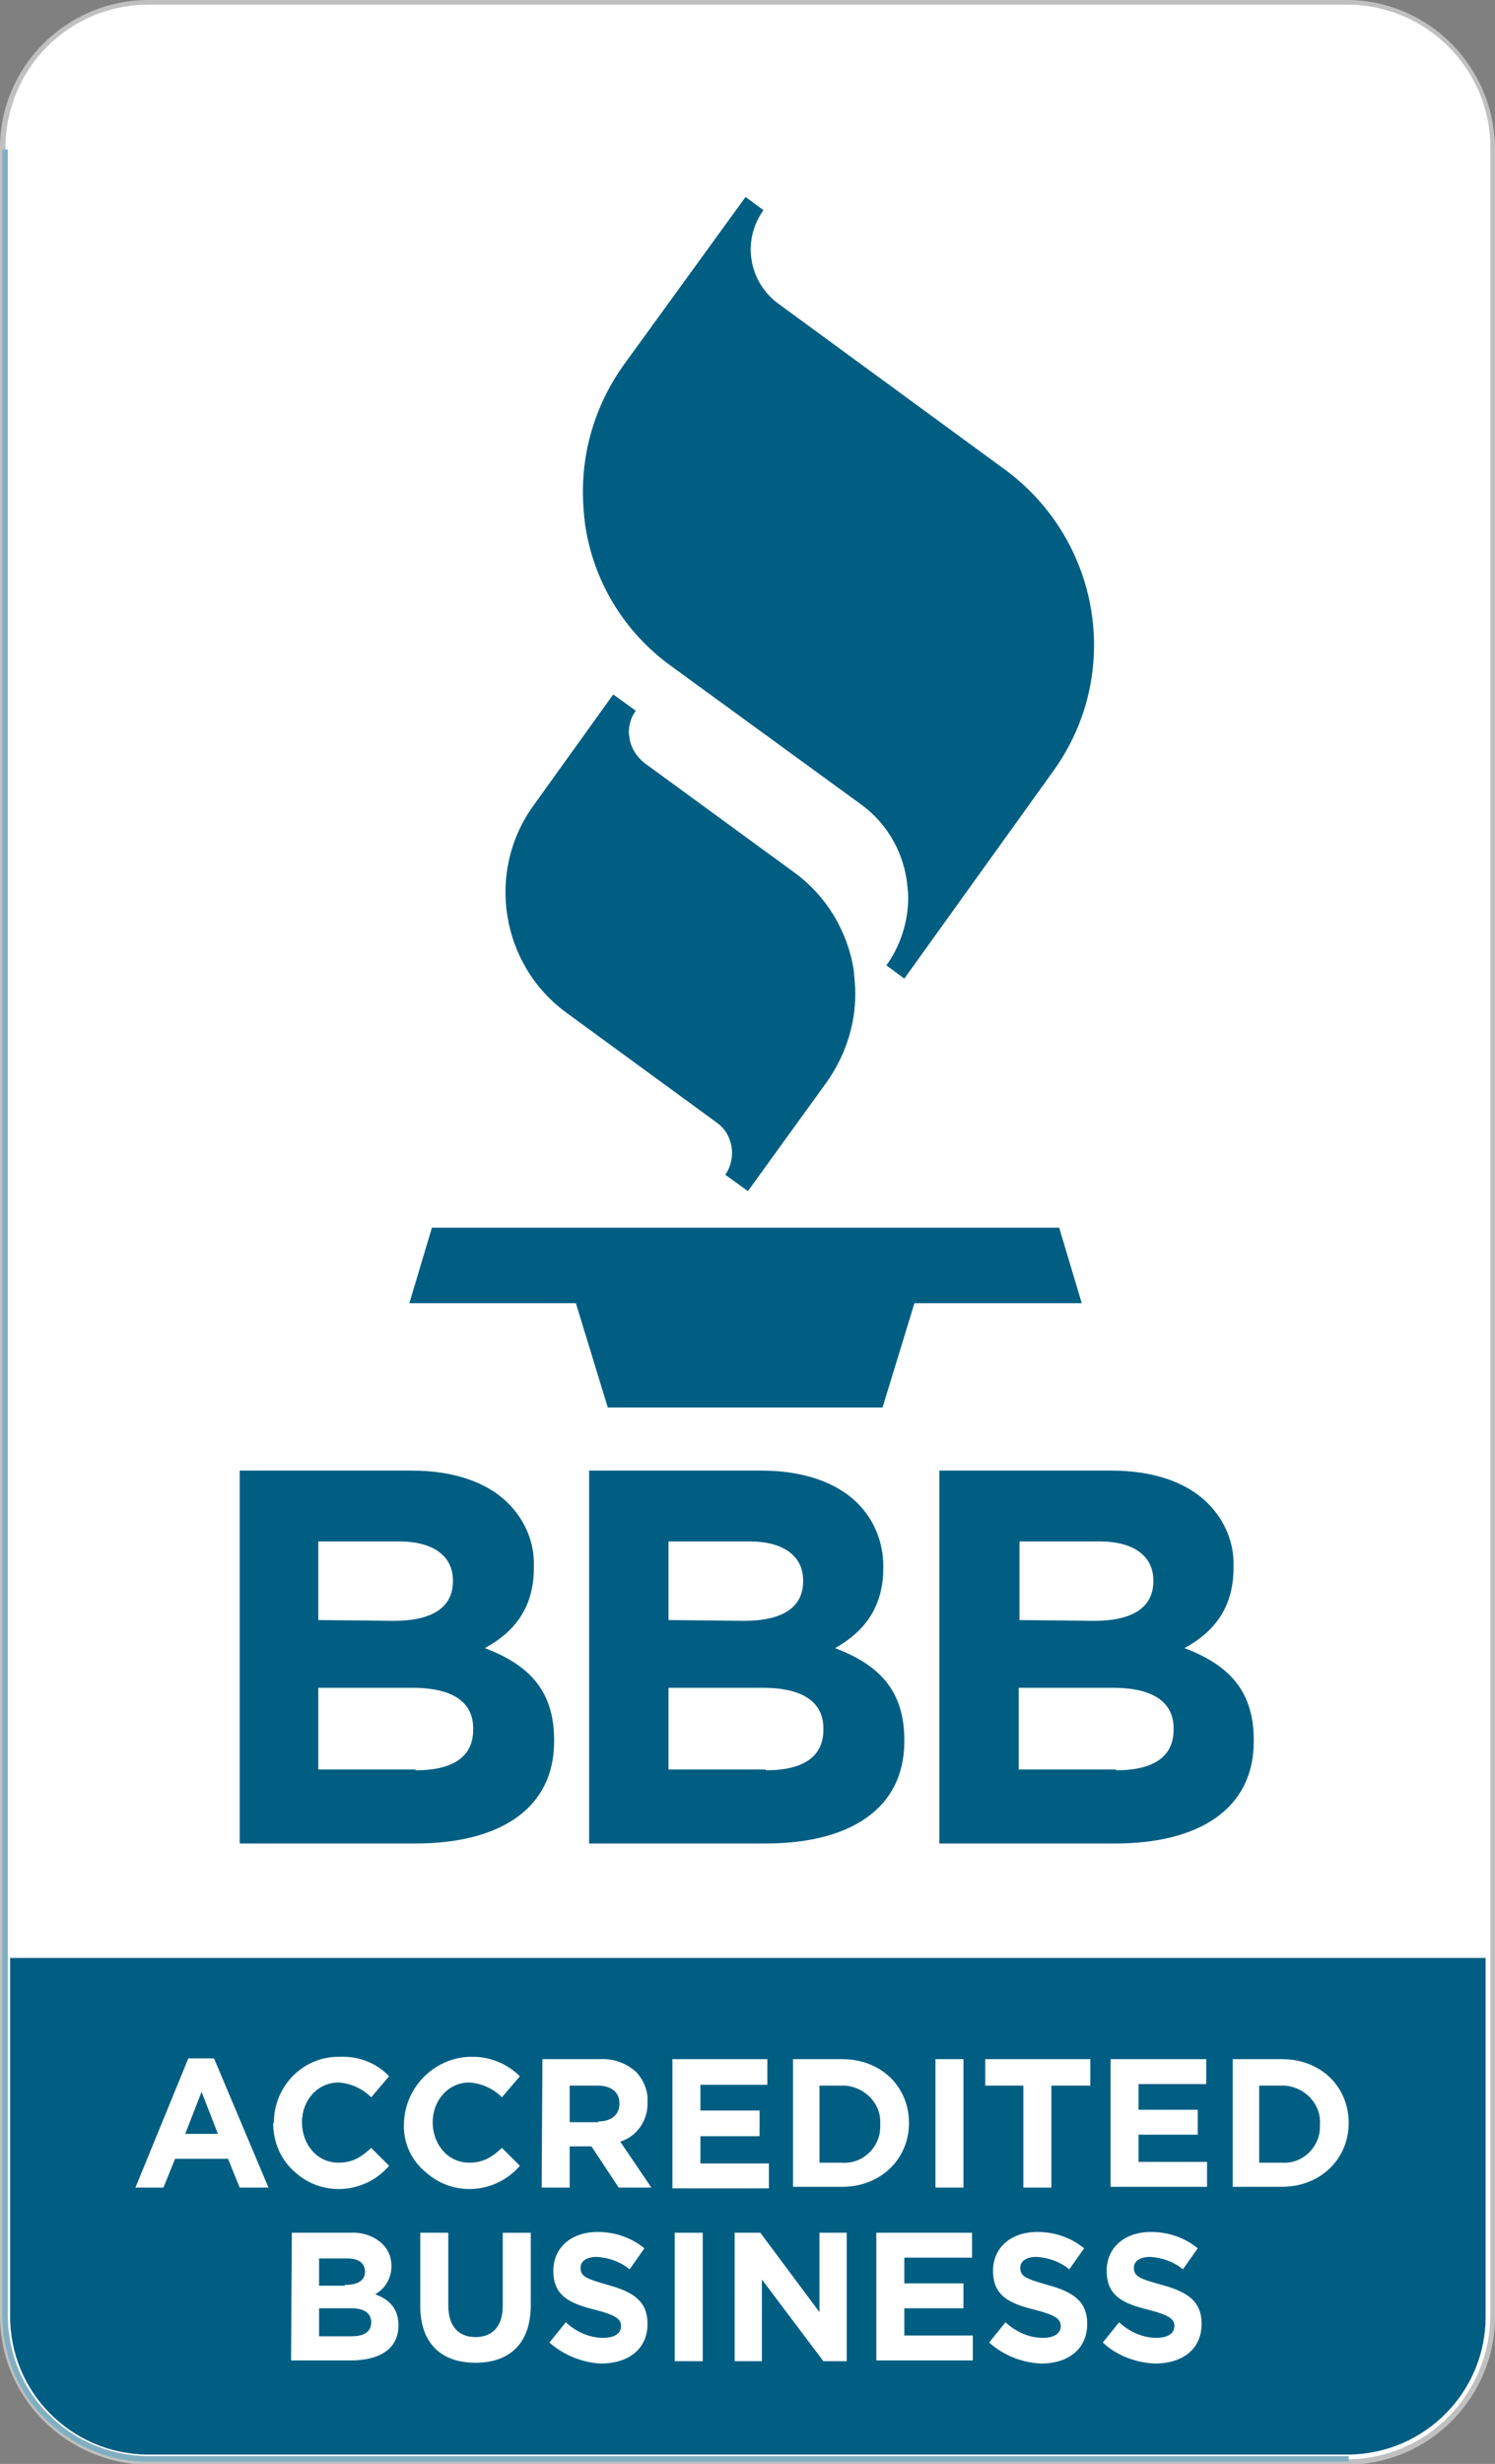
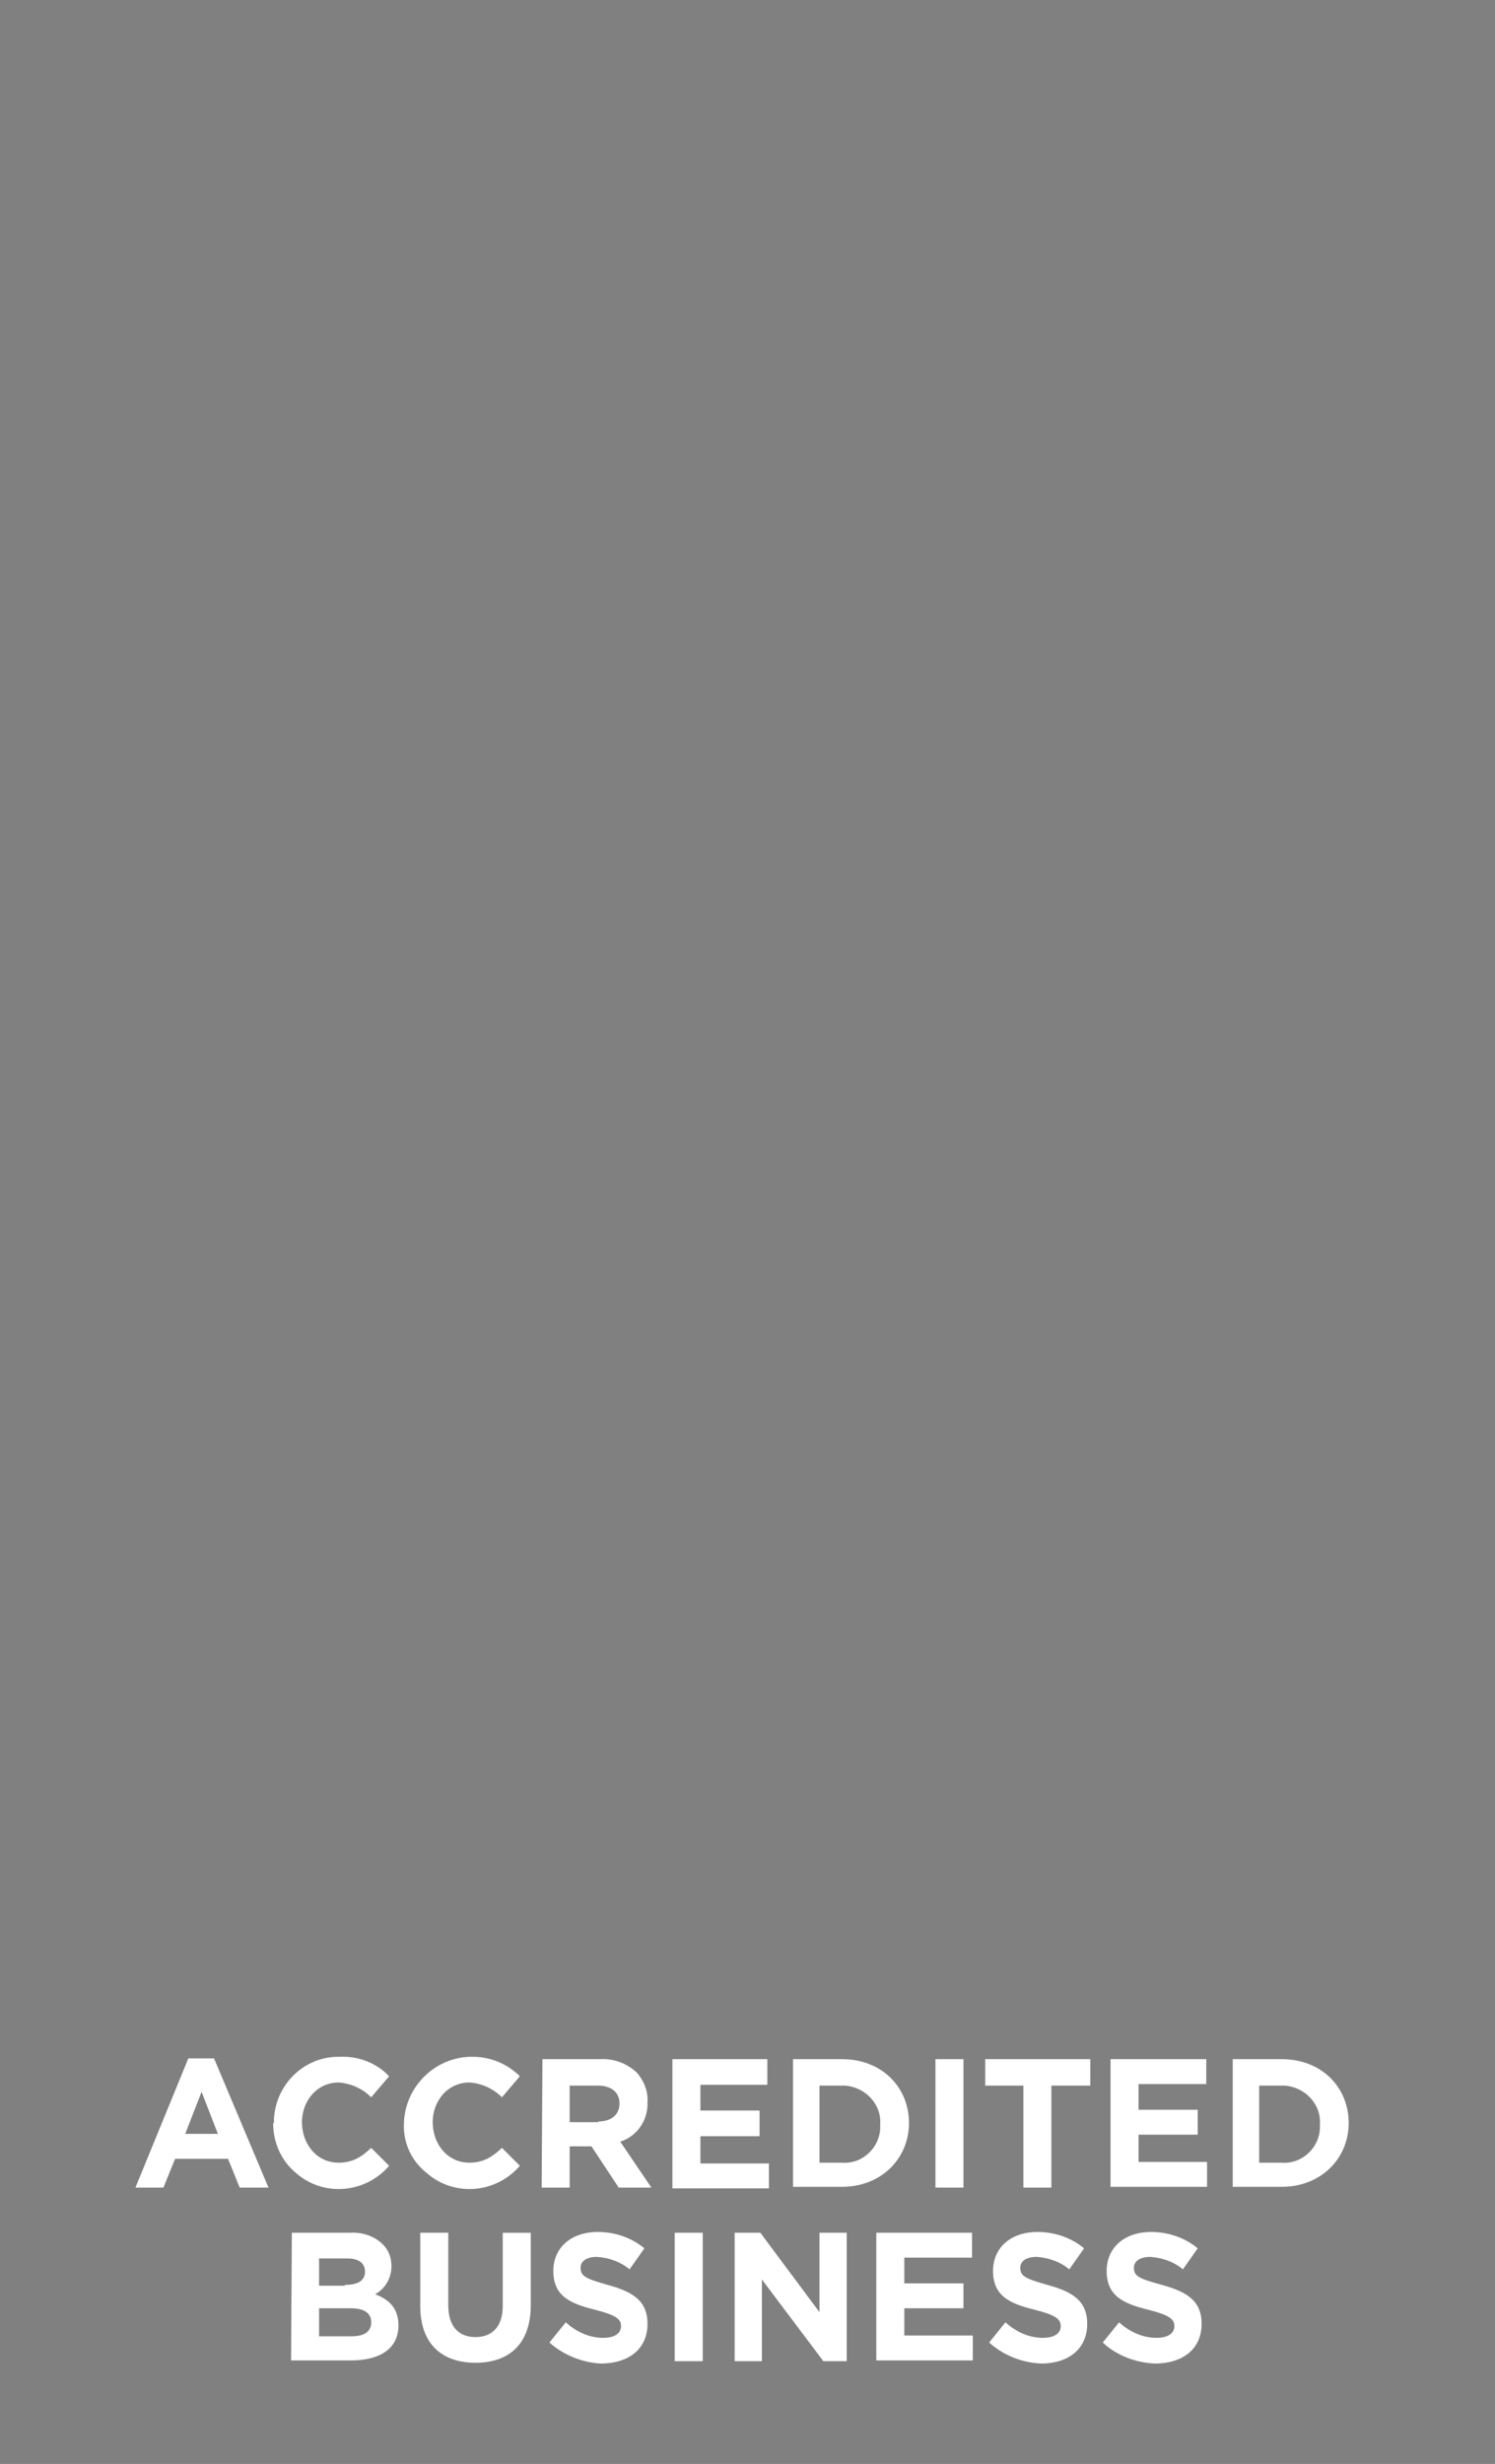
<svg xmlns="http://www.w3.org/2000/svg" version="1.1" id="Layer_1" shape-rendering="geometricPrecision" image-rendering="optimizeQuality" x="0px" y="0px" viewBox="0 0 192.1 316.5" style="enable-background:new 0 0 192.1 316.5;" xml:space="preserve">
  <rect x="0" y="0" width="192.1" height="316.5" fill="#808080" stroke="none" />
  <style type="text/css">
	.st0{fill:#FFFFFF;}
	.st1{fill:#005E83;}
	.st2{fill-rule:evenodd;clip-rule:evenodd;fill:#005E83;}
	.st3{opacity:0.5;fill:#FFFFFF;}
</style>
  <g>
-     <path class="st0" d="M173.2,315.9H18.9c-10.1-0.1-18.3-8.4-18.2-18.5V19.2C0.6,9,8.7,0.7,18.9,0.6h154.4   c10.1,0.1,18.3,8.4,18.2,18.5v278.2C191.5,307.5,183.4,315.8,173.2,315.9L173.2,315.9z" />
    <g>
-       <path class="st1" d="M136.1,157.7H55.5l-2.9,9.7H74l4.1,13.4h35.3l4.1-13.4H139L136.1,157.7z M68.6,103.4    c-6.2,8.5-4.3,20.5,4.2,26.7l19.3,14.1c2.1,1.5,2.6,4.5,1.1,6.7l2.9,2.1l10.2-14.1c2.3-3.3,3.6-7.2,3.6-11.2c0-1-0.1-2-0.2-3.1    c-0.8-5-3.5-9.5-7.6-12.5L82.8,98c-1-0.8-1.7-1.9-1.9-3.1c0-0.3-0.1-0.5-0.1-0.8c0-1,0.3-2,0.9-2.8l-2.9-2.1L68.6,103.4    L68.6,103.4z M80.2,46.8L80.2,46.8c-3.4,4.7-5.3,10.4-5.3,16.3c0,1.5,0.1,2.9,0.3,4.4c1.1,7.3,5.1,13.8,11.1,18.1l24.3,17.7    c3.2,2.3,5.3,5.8,5.9,9.7c0.1,0.8,0.2,1.6,0.2,2.3c0,3.1-1,6.2-2.8,8.7l2.3,1.7l19.1-26.6c9-12.4,6.2-29.7-6.2-38.8L100,39    c-3.8-2.8-4.7-8.1-1.9-12l-2.3-1.7L80.2,46.8L80.2,46.8z M30.8,188.9L30.8,188.9h22.1c5.4,0,9.7,1.5,12.4,4.2    c2.2,2.2,3.4,5.1,3.3,8.1v0.2c0,5.4-2.8,8.4-6.3,10.3c5.5,2.1,8.9,5.3,8.9,11.8v0.2c0,8.7-7.1,13.1-17.8,13.1H30.8V188.9    L30.8,188.9z M50.6,208.2L50.6,208.2c4.6,0,7.6-1.5,7.6-5.1V203c0-3.1-2.5-5-6.9-5H40.9v10.1L50.6,208.2L50.6,208.2z M53.4,227.4    L53.4,227.4c4.6,0,7.4-1.6,7.4-5.2v-0.2c0-3.2-2.4-5.2-7.8-5.2H40.9v10.5H53.4z M75.7,188.9L75.7,188.9h22.1    c5.4,0,9.7,1.5,12.4,4.2c2.2,2.2,3.3,5.1,3.3,8.1v0.2c0,5.4-2.8,8.4-6.2,10.3c5.5,2.1,8.9,5.3,8.9,11.8v0.2    c0,8.7-7.1,13.1-17.8,13.1H75.7V188.9L75.7,188.9L75.7,188.9z M95.6,208.2L95.6,208.2c4.6,0,7.6-1.5,7.6-5.1V203    c0-3.1-2.5-5-6.9-5H85.9v10.1L95.6,208.2L95.6,208.2z M98.4,227.4L98.4,227.4c4.6,0,7.4-1.6,7.4-5.2v-0.2c0-3.2-2.4-5.2-7.8-5.2    H85.9v10.5H98.4z M120.7,188.9L120.7,188.9h22.1c5.4,0,9.7,1.5,12.4,4.2c2.2,2.2,3.4,5.1,3.3,8.1v0.2c0,5.4-2.8,8.4-6.3,10.3    c5.5,2.1,8.9,5.3,8.9,11.8v0.2c0,8.7-7.1,13.1-17.8,13.1h-22.6V188.9L120.7,188.9L120.7,188.9z M140.6,208.2L140.6,208.2    c4.6,0,7.6-1.5,7.6-5.1V203c0-3.1-2.5-5-6.9-5h-10.3v10.1L140.6,208.2L140.6,208.2z M143.4,227.4L143.4,227.4    c4.6,0,7.4-1.6,7.4-5.2v-0.2c0-3.2-2.4-5.2-7.8-5.2h-12.1v10.5H143.4z M173.2,316.2H18.9v-0.7h154.4V316.2z" />
-       <path class="st1" d="M18.9,316.2c-5.2,0-9.8-2.2-13.2-5.6s-5.4-8.1-5.4-13.3H1c0,5,1.9,9.5,5.2,12.8c3.3,3.3,7.7,5.3,12.7,5.4    L18.9,316.2L18.9,316.2z M0.3,297.3V19.2H1v278.2H0.3z" />
-     </g>
+       </g>
  </g>
-   <path class="st2" d="M190.8,251.5H1.3v45.9c-0.1,9.8,7.8,17.8,17.6,17.9h154.4c9.8-0.1,17.7-8.1,17.6-17.9V251.5z" />
-   <path class="st3" d="M173.2,0c10.5,0.1,18.9,8.7,18.9,19.2v278.2c0.1,10.5-8.4,19.1-18.9,19.2H18.9C8.4,316.4-0.1,307.8,0,297.3  V19.2C-0.1,8.7,8.4,0.1,18.9,0H173.2z M173.2,1.3L173.2,1.3H18.9C9.1,1.4,1.2,9.4,1.3,19.2v278.2c-0.1,9.8,7.8,17.8,17.6,17.9h154.4  c9.8-0.1,17.7-8.1,17.6-17.9V19.2C190.9,9.4,183,1.4,173.2,1.3z" />
  <path class="st0" d="M24.2,264.4h3.3l7,16.6h-3.7l-1.5-3.7h-6.8l-1.5,3.7h-3.6L24.2,264.4z M28,274.1L28,274.1l-2.1-5.4l-2.1,5.4H28  z M35.2,272.8L35.2,272.8L35.2,272.8c-0.1-4.6,3.5-8.5,8.1-8.6h0.4c2.4-0.1,4.7,0.8,6.3,2.5l-2.3,2.7c-1.1-1.1-2.6-1.8-4.2-1.9  c-2.7,0-4.7,2.3-4.7,5.1v0c0,2.8,1.9,5.2,4.7,5.2c1.9,0,3-0.8,4.2-1.9l2.3,2.3c-3.1,3.6-8.5,4-12,0.9c-1.9-1.6-2.9-3.9-2.9-6.4H35.2  L35.2,272.8z M51.9,272.8L51.9,272.8L51.9,272.8c0.1-4.8,4.1-8.7,8.9-8.6c2.2,0,4.4,0.9,6,2.5l-2.3,2.7c-1.1-1.1-2.6-1.8-4.2-1.9  c-2.7,0-4.7,2.3-4.7,5.1v0c0,2.8,1.9,5.2,4.7,5.2c1.9,0,3-0.8,4.2-1.9l2.3,2.3c-3.1,3.6-8.5,4-12,0.9  C52.9,277.6,51.8,275.3,51.9,272.8L51.9,272.8z M69.7,264.5L69.7,264.5h7.4c1.7-0.1,3.4,0.5,4.7,1.7c0.9,1,1.5,2.4,1.4,3.8v0  c0.1,2.3-1.3,4.4-3.5,5.1l4,5.9h-4.2l-3.5-5.3h-2.8v5.3h-3.6L69.7,264.5L69.7,264.5z M76.9,272.5L76.9,272.5c1.7,0,2.7-0.9,2.7-2.3  v0c0-1.5-1.1-2.3-2.8-2.3h-3.6v4.7H76.9L76.9,272.5z M86.4,264.5h12.2v3.3H90v3.3h7.6v3.3H90v3.5h8.8v3.2H86.4V264.5z M101.9,264.5  h6.3c5.1,0,8.6,3.6,8.6,8.2v0c0,4.6-3.6,8.2-8.6,8.2h-6.3V264.5L101.9,264.5z M108.2,277.8L108.2,277.8c2.6,0.2,4.8-1.9,4.9-4.4  v-0.5v0c0.2-2.6-1.9-4.8-4.5-5h-0.5h-2.8v9.9H108.2z M120.2,264.5h3.6V281h-3.6V264.5z M131.6,267.9L131.6,267.9h-5v-3.4h13.5v3.4  h-5V281h-3.6V267.9z M142.8,264.5L142.8,264.5h12.2v3.2h-8.7v3.3h7.6v3.2h-7.6v3.5h8.8v3.2h-12.4V264.5L142.8,264.5z M158.4,264.5  h6.3c5.1,0,8.6,3.6,8.6,8.2v0c0,4.6-3.6,8.2-8.6,8.2h-6.3V264.5L158.4,264.5z M164.7,277.8L164.7,277.8c2.6,0.2,4.8-1.9,4.9-4.4  v-0.5v0c0.2-2.6-1.9-4.8-4.5-5h-0.5h-2.8v9.9H164.7z M37.5,286.8L37.5,286.8H45c1.5-0.1,3.1,0.4,4.2,1.5c0.8,0.8,1.1,1.8,1.1,2.8v0  c0,1.5-0.8,2.9-2.1,3.6c1.9,0.7,3,1.9,3,4v0c0,3-2.4,4.5-6.1,4.5h-7.7L37.5,286.8L37.5,286.8z M44.3,293.5L44.3,293.5  c1.6,0,2.6-0.5,2.6-1.7v0c0-1.1-0.8-1.7-2.3-1.7h-3.6v3.5H44.3L44.3,293.5z M45.2,300.1L45.2,300.1c1.6,0,2.5-0.6,2.5-1.8v0  c0-1.1-0.8-1.8-2.6-1.8H41v3.6L45.2,300.1L45.2,300.1z M54,296.2L54,296.2v-9.4h3.6v9.3c0,2.7,1.3,4.1,3.5,4.1c2.2,0,3.5-1.4,3.5-4  v-9.4h3.6v9.3c0,5-2.8,7.4-7.1,7.4S54,301.1,54,296.2L54,296.2L54,296.2z M70.6,300.9L70.6,300.9l2.1-2.6c1.3,1.2,3,2,4.8,2  c1.5,0,2.3-0.6,2.3-1.5v0c0-0.9-0.6-1.4-3.3-2.1c-3.3-0.8-5.4-1.8-5.4-5v0c0-3,2.3-5,5.7-5c2.2,0,4.3,0.7,6,2.1l-1.9,2.7  c-1.2-1-2.7-1.5-4.2-1.6c-1.4,0-2.1,0.6-2.1,1.4v0c0,1.1,0.7,1.4,3.5,2.2c3.3,0.9,5.1,2.1,5.1,5v0c0,3.3-2.5,5.1-6,5.1  C75,303.5,72.5,302.6,70.6,300.9L70.6,300.9L70.6,300.9z M86.7,286.8h3.6v16.5h-3.6V286.8z M94.4,286.8L94.4,286.8h3.3l7.6,10.2  v-10.2h3.5v16.5h-3l-7.9-10.5v10.5h-3.5V286.8z M112.7,286.8L112.7,286.8h12.2v3.2h-8.7v3.3h7.6v3.2h-7.6v3.5h8.8v3.2h-12.4V286.8  L112.7,286.8z M127.1,300.9l2.1-2.6c1.3,1.2,3,2,4.8,2c1.5,0,2.3-0.6,2.3-1.5v0c0-0.9-0.6-1.4-3.3-2.1c-3.3-0.8-5.4-1.8-5.4-5v0  c0-3,2.3-5,5.7-5c2.2,0,4.3,0.7,6,2.1l-1.9,2.7c-1.2-1-2.7-1.5-4.2-1.6c-1.4,0-2.1,0.6-2.1,1.4v0c0,1.1,0.7,1.4,3.5,2.2  c3.3,0.9,5.1,2.1,5.1,5v0c0,3.3-2.5,5.1-5.9,5.1C131.4,303.5,129,302.6,127.1,300.9L127.1,300.9L127.1,300.9z M141.7,300.9  L141.7,300.9l2.1-2.6c1.3,1.2,3,2,4.8,2c1.5,0,2.3-0.6,2.3-1.5v0c0-0.9-0.6-1.4-3.3-2.1c-3.3-0.8-5.4-1.8-5.4-5v0c0-3,2.3-5,5.7-5  c2.2,0,4.3,0.7,6,2.1l-1.9,2.7c-1.2-1-2.7-1.5-4.2-1.6c-1.4,0-2.1,0.6-2.1,1.4v0c0,1.1,0.7,1.4,3.6,2.2c3.3,0.9,5.1,2.1,5.1,5v0  c0,3.3-2.5,5.1-6,5.1C146,303.5,143.5,302.6,141.7,300.9L141.7,300.9L141.7,300.9z" />
</svg>